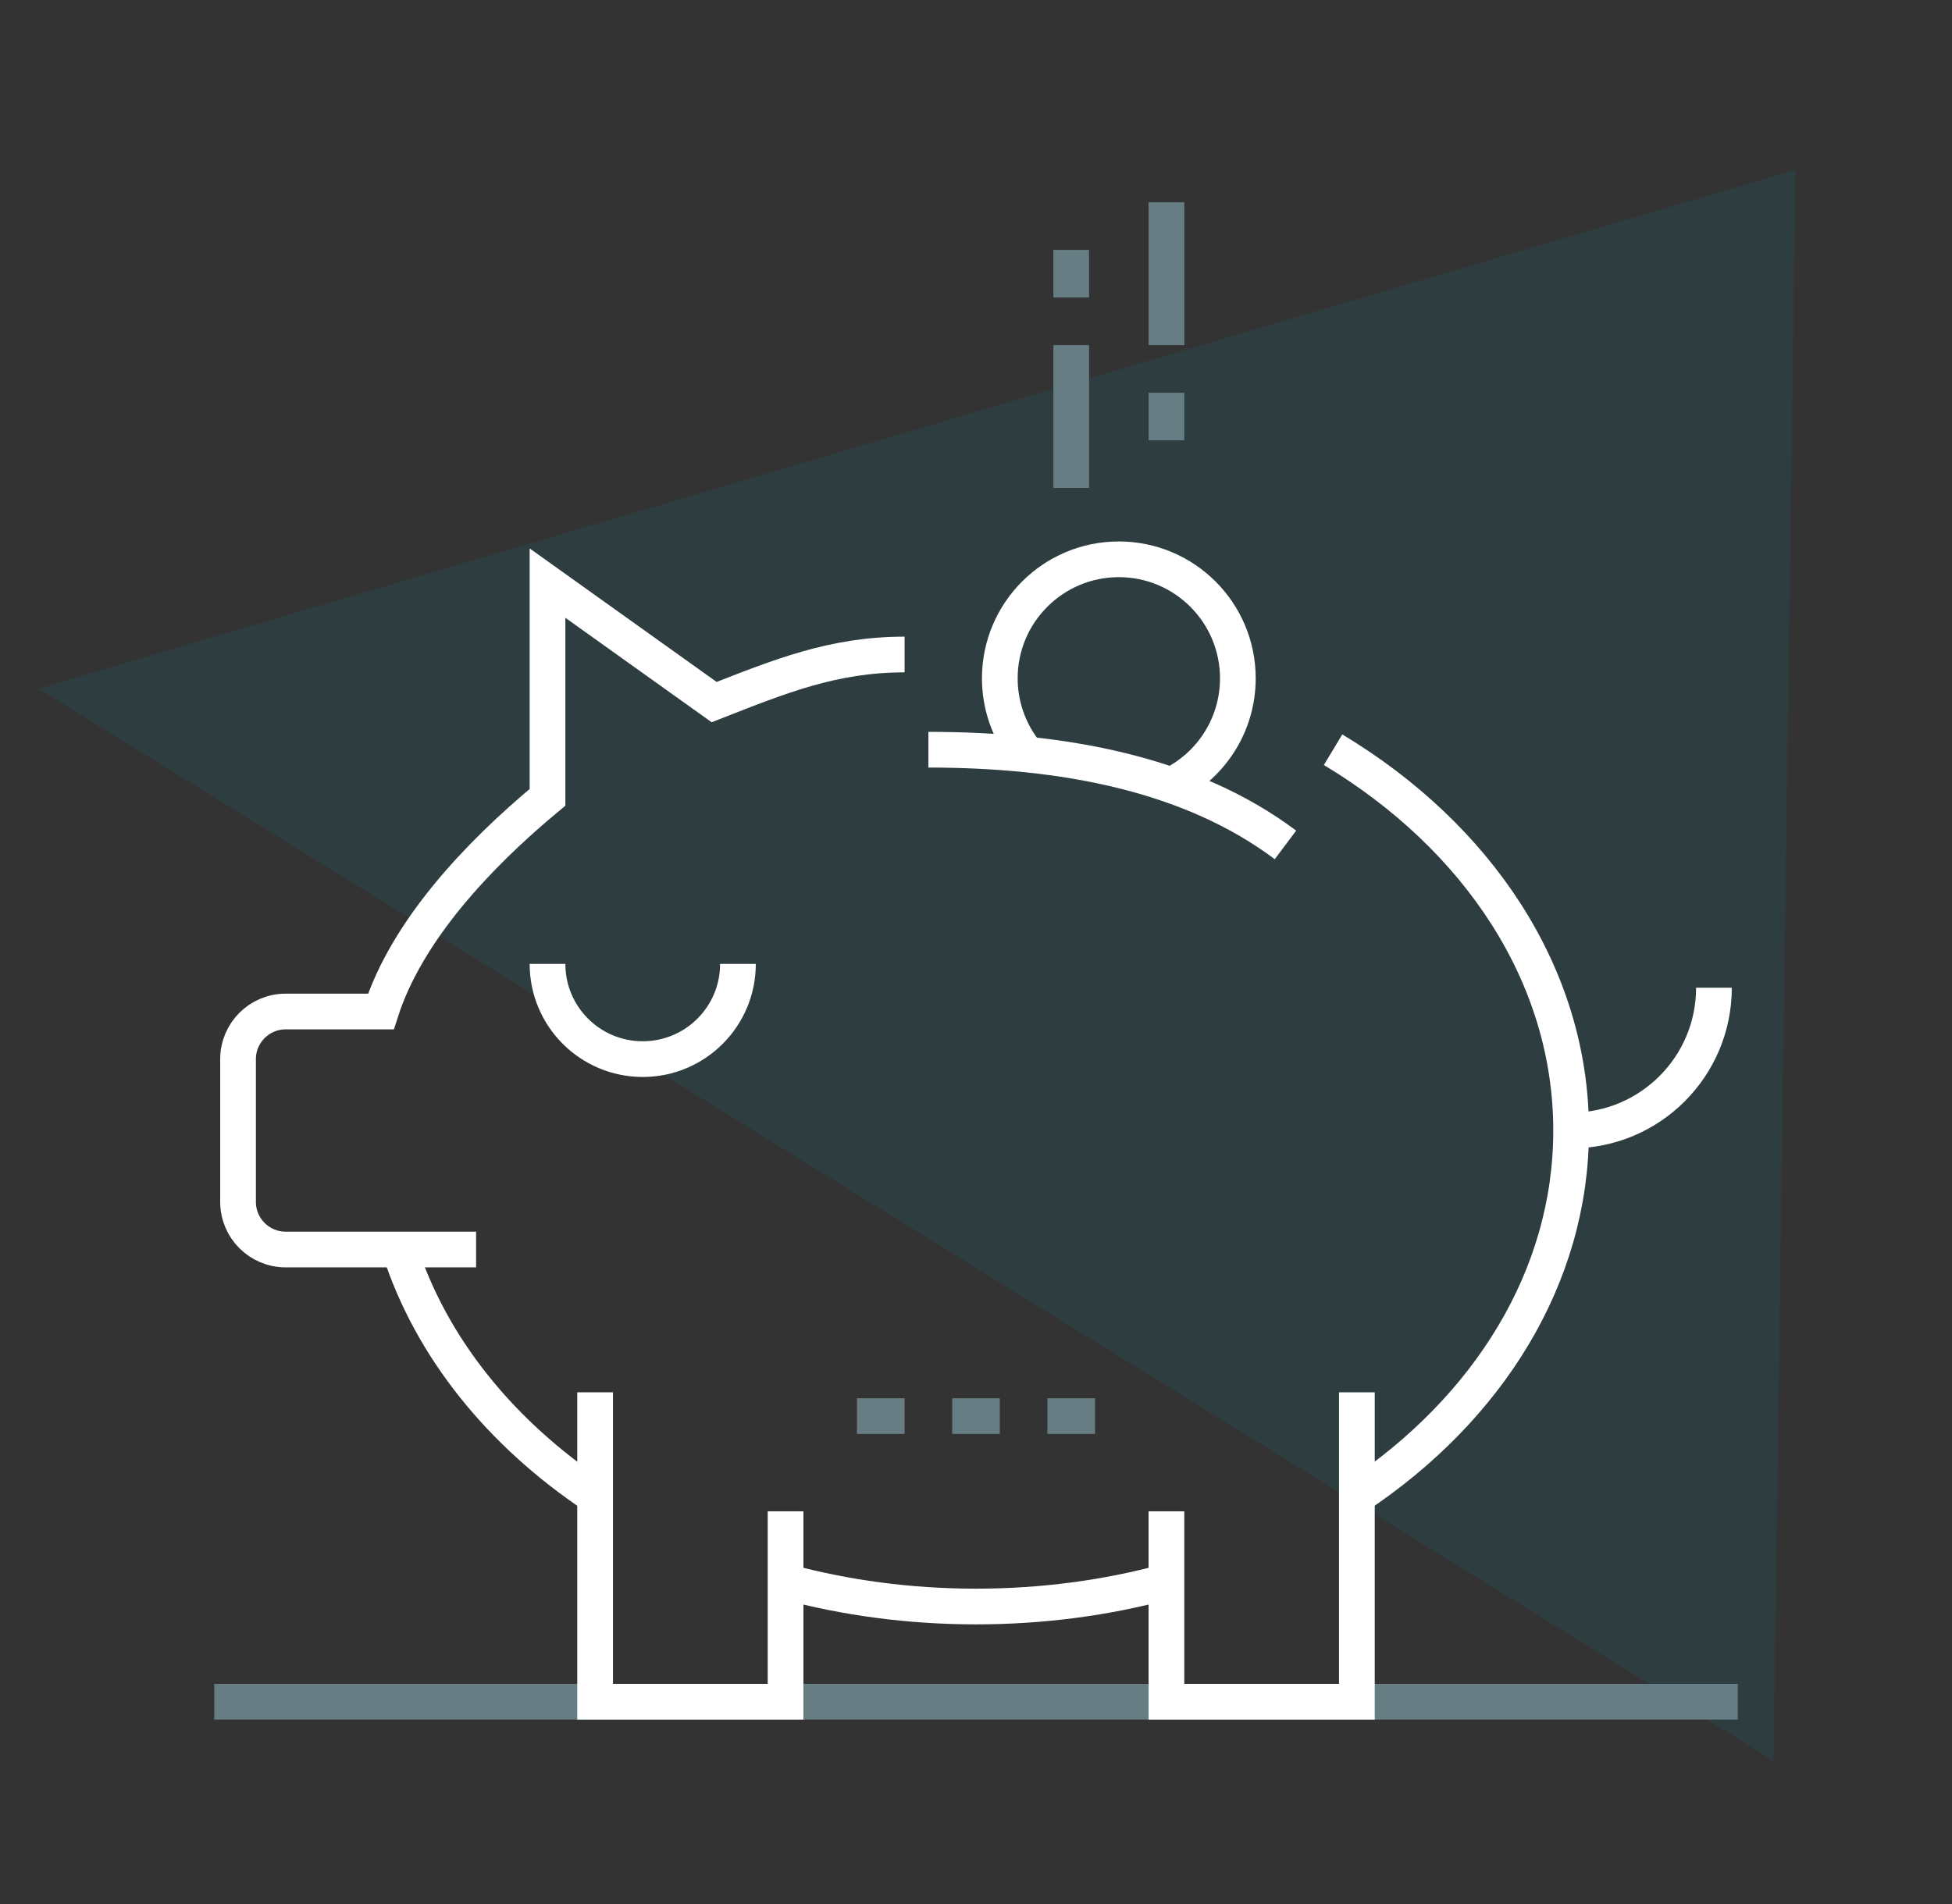
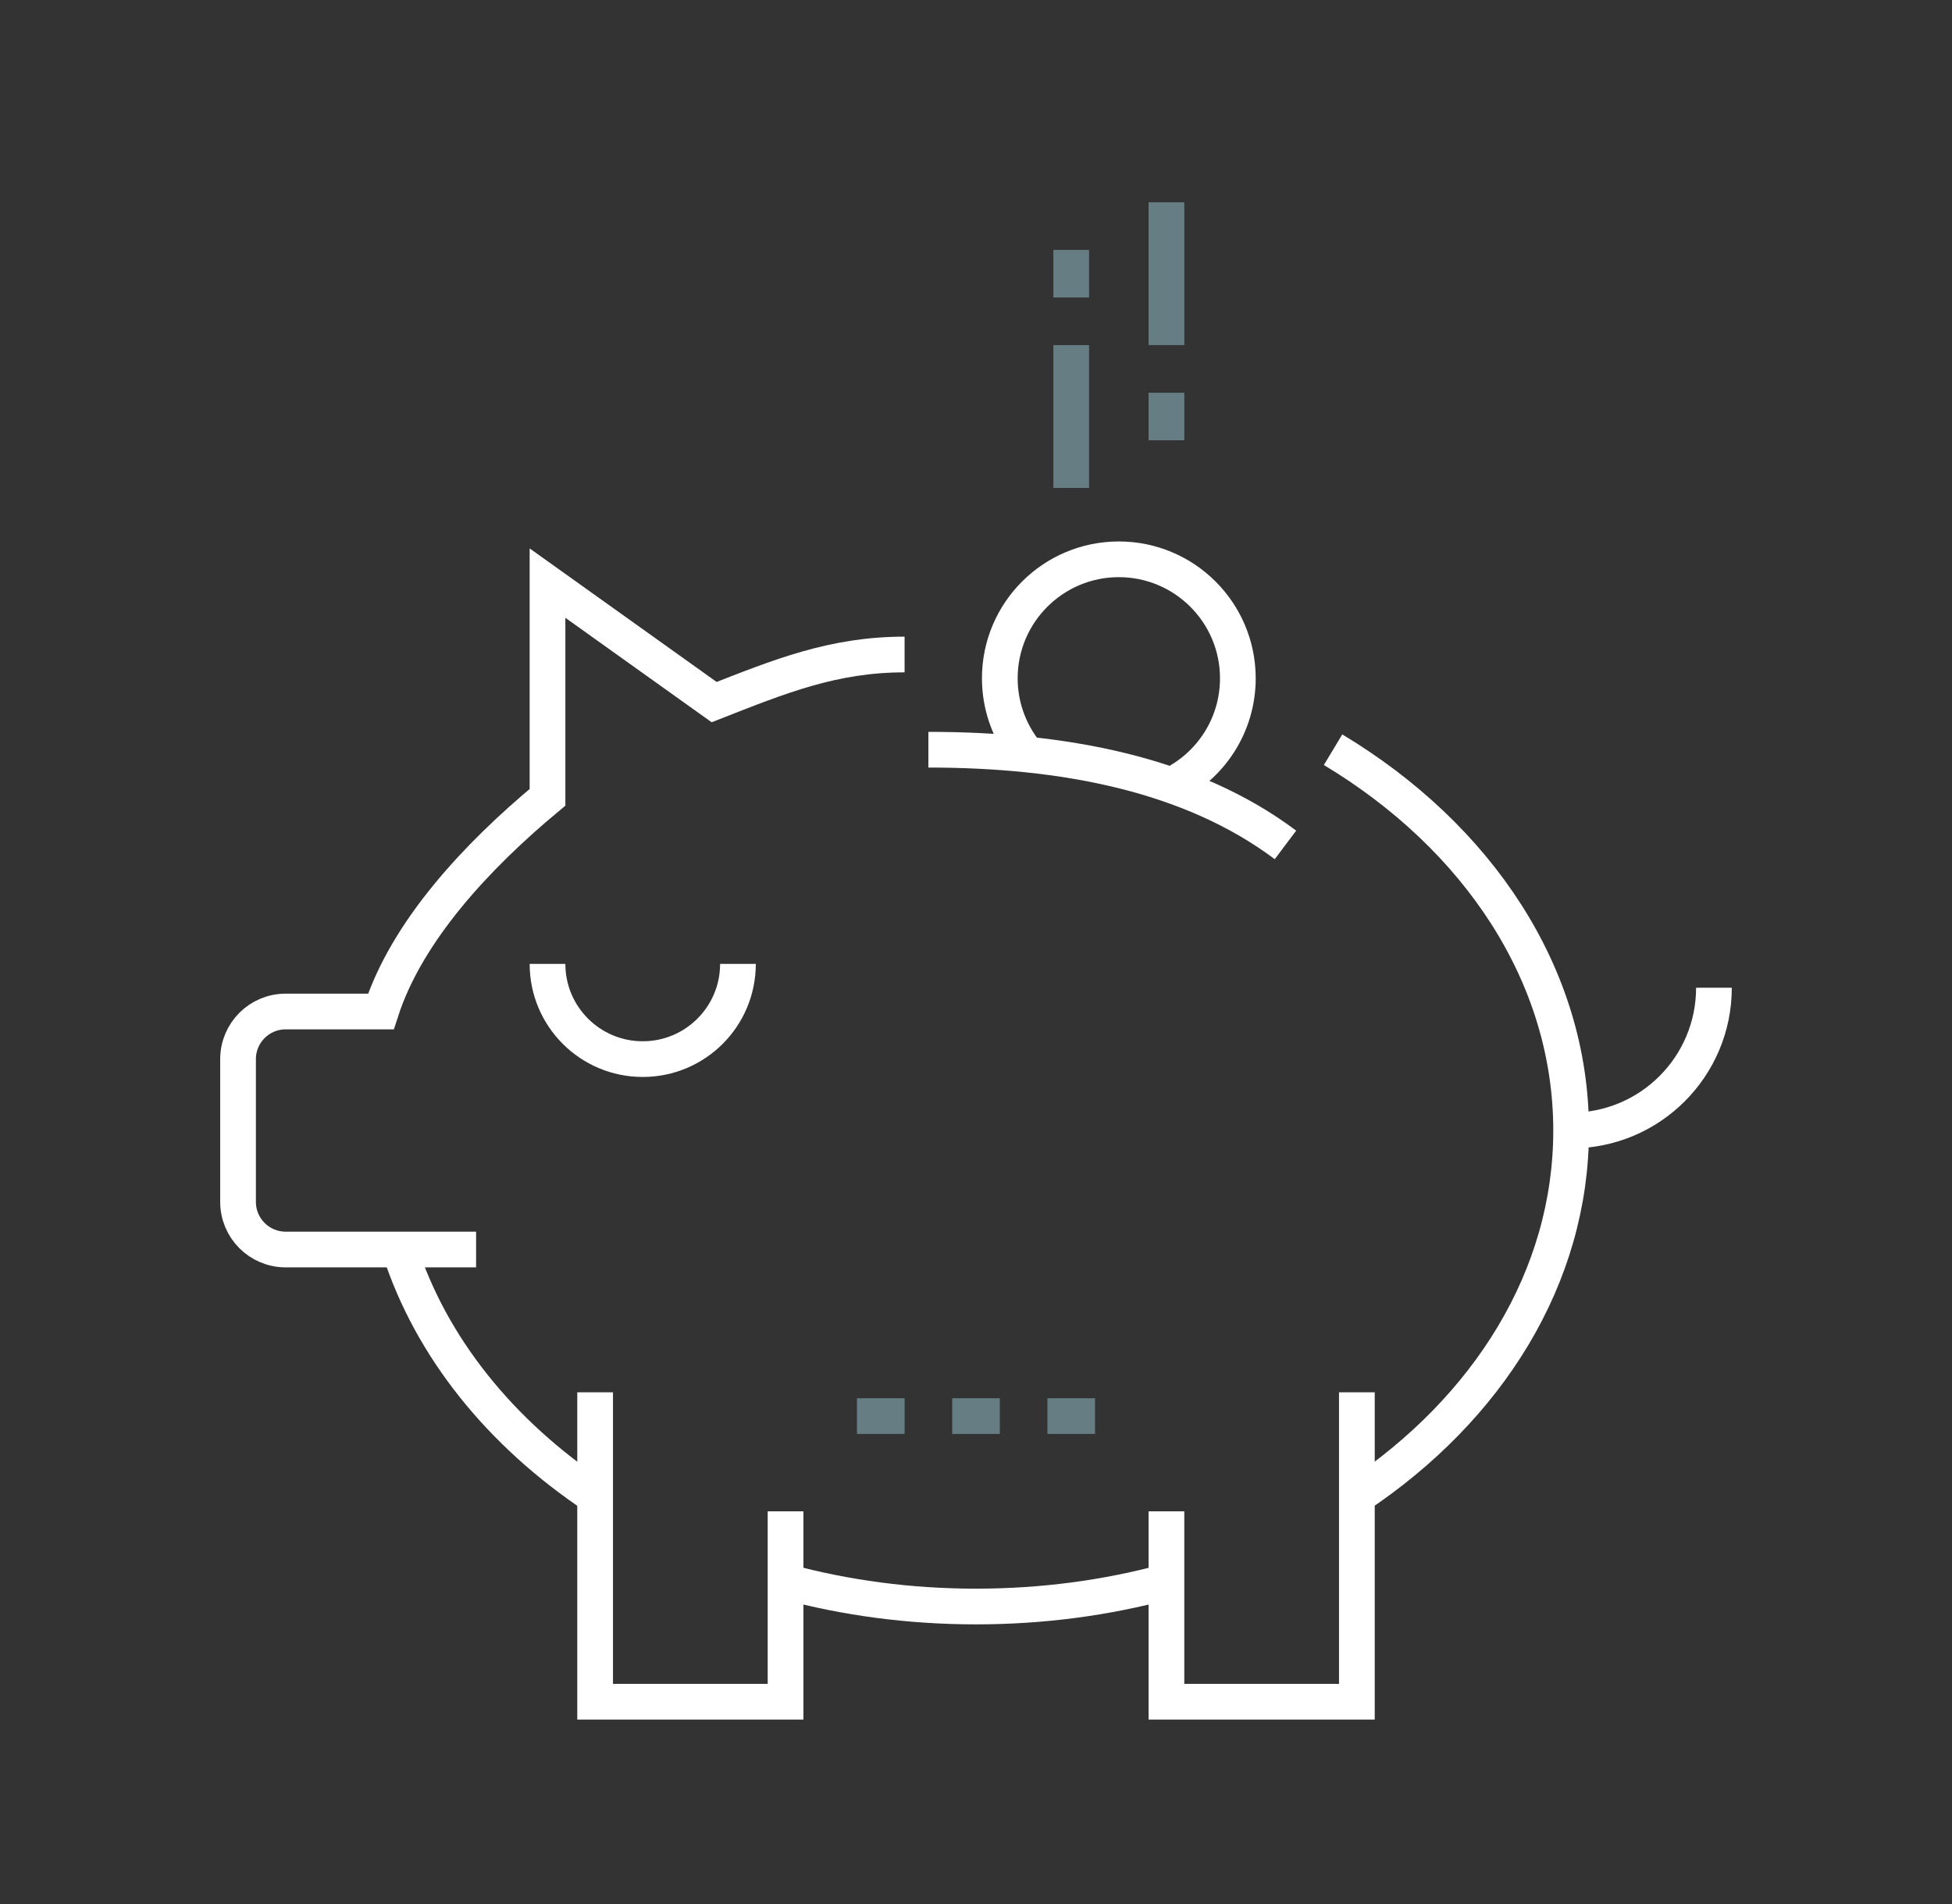
<svg xmlns="http://www.w3.org/2000/svg" id="a" width="164" height="160" viewBox="0 0 164 160">
  <rect x="0" y="0" width="164" height="160" fill="#333333" stroke="none" />
-   <polygon points="149 147.95 149 147.94 150.85 14.27 3.23 57.87 149 147.95" fill="#009bb4" opacity=".1" />
  <g>
    <line x1="98" y1="29" x2="98" y2="17" fill="none" stroke="#667d83" stroke-linejoin="round" stroke-width="3" />
    <line x1="90" y1="41" x2="90" y2="29" fill="none" stroke="#667d83" stroke-linejoin="round" stroke-width="3" />
    <line x1="98" y1="33" x2="98" y2="37" fill="none" stroke="#667d83" stroke-linejoin="round" stroke-width="3" />
    <line x1="90" y1="21" x2="90" y2="25" fill="none" stroke="#667d83" stroke-linejoin="round" stroke-width="3" />
    <line x1="80" y1="119" x2="84" y2="119" fill="none" stroke="#667d83" stroke-linejoin="round" stroke-width="3" />
    <line x1="88" y1="119" x2="92" y2="119" fill="none" stroke="#667d83" stroke-linejoin="round" stroke-width="3" />
    <line x1="72" y1="119" x2="76" y2="119" fill="none" stroke="#667d83" stroke-linejoin="round" stroke-width="3" />
-     <line x1="18" y1="143" x2="146" y2="143" fill="none" stroke="#667d83" stroke-linejoin="round" stroke-width="3" />
    <path d="M50,125.74c-7.93-5.29-13.78-12.5-16.43-20.74" fill="none" stroke="#fff" stroke-miterlimit="10" stroke-width="3" />
    <path d="M98,132.91c-5.02,1.36-10.4,2.09-16,2.09s-10.97-.73-15.99-2.09" fill="none" stroke="#fff" stroke-miterlimit="10" stroke-width="3" />
    <path d="M112,63c12.14,7.3,20,18.92,20,32,0,12.35-7,23.4-18,30.73" fill="none" stroke="#fff" stroke-miterlimit="10" stroke-width="3" />
    <path d="M40,105H24c-2.21,0-4-1.79-4-4v-12c0-2.21,1.79-4,4-4h8c2.18-6.78,8.11-13.11,14-18v-18l14,10c5.51-2.16,10-4,16-4" fill="none" stroke="#fff" stroke-miterlimit="10" stroke-width="3" />
    <path d="M78,63c11.26,0,22,2,30,8" fill="none" stroke="#fff" stroke-miterlimit="10" stroke-width="3" />
    <polyline points="66 127 66 143 50 143 50 117" fill="none" stroke="#fff" stroke-miterlimit="10" stroke-width="3" />
    <polyline points="114 117 114 143 98 143 98 127" fill="none" stroke="#fff" stroke-miterlimit="10" stroke-width="3" />
    <path d="M62,81c0,4.42-3.58,8-8,8s-8-3.58-8-8" fill="none" stroke="#fff" stroke-miterlimit="10" stroke-width="3" />
    <path d="M144,83c0,6.63-5.37,12-12,12" fill="none" stroke="#fff" stroke-miterlimit="10" stroke-width="3" />
    <path d="M86,63c-1.25-1.67-2-3.75-2-6,0-5.52,4.48-10,10-10s10,4.48,10,10c0,3.97-2.31,7.4-5.66,9.01" fill="none" stroke="#fff" stroke-miterlimit="10" stroke-width="3" />
  </g>
</svg>